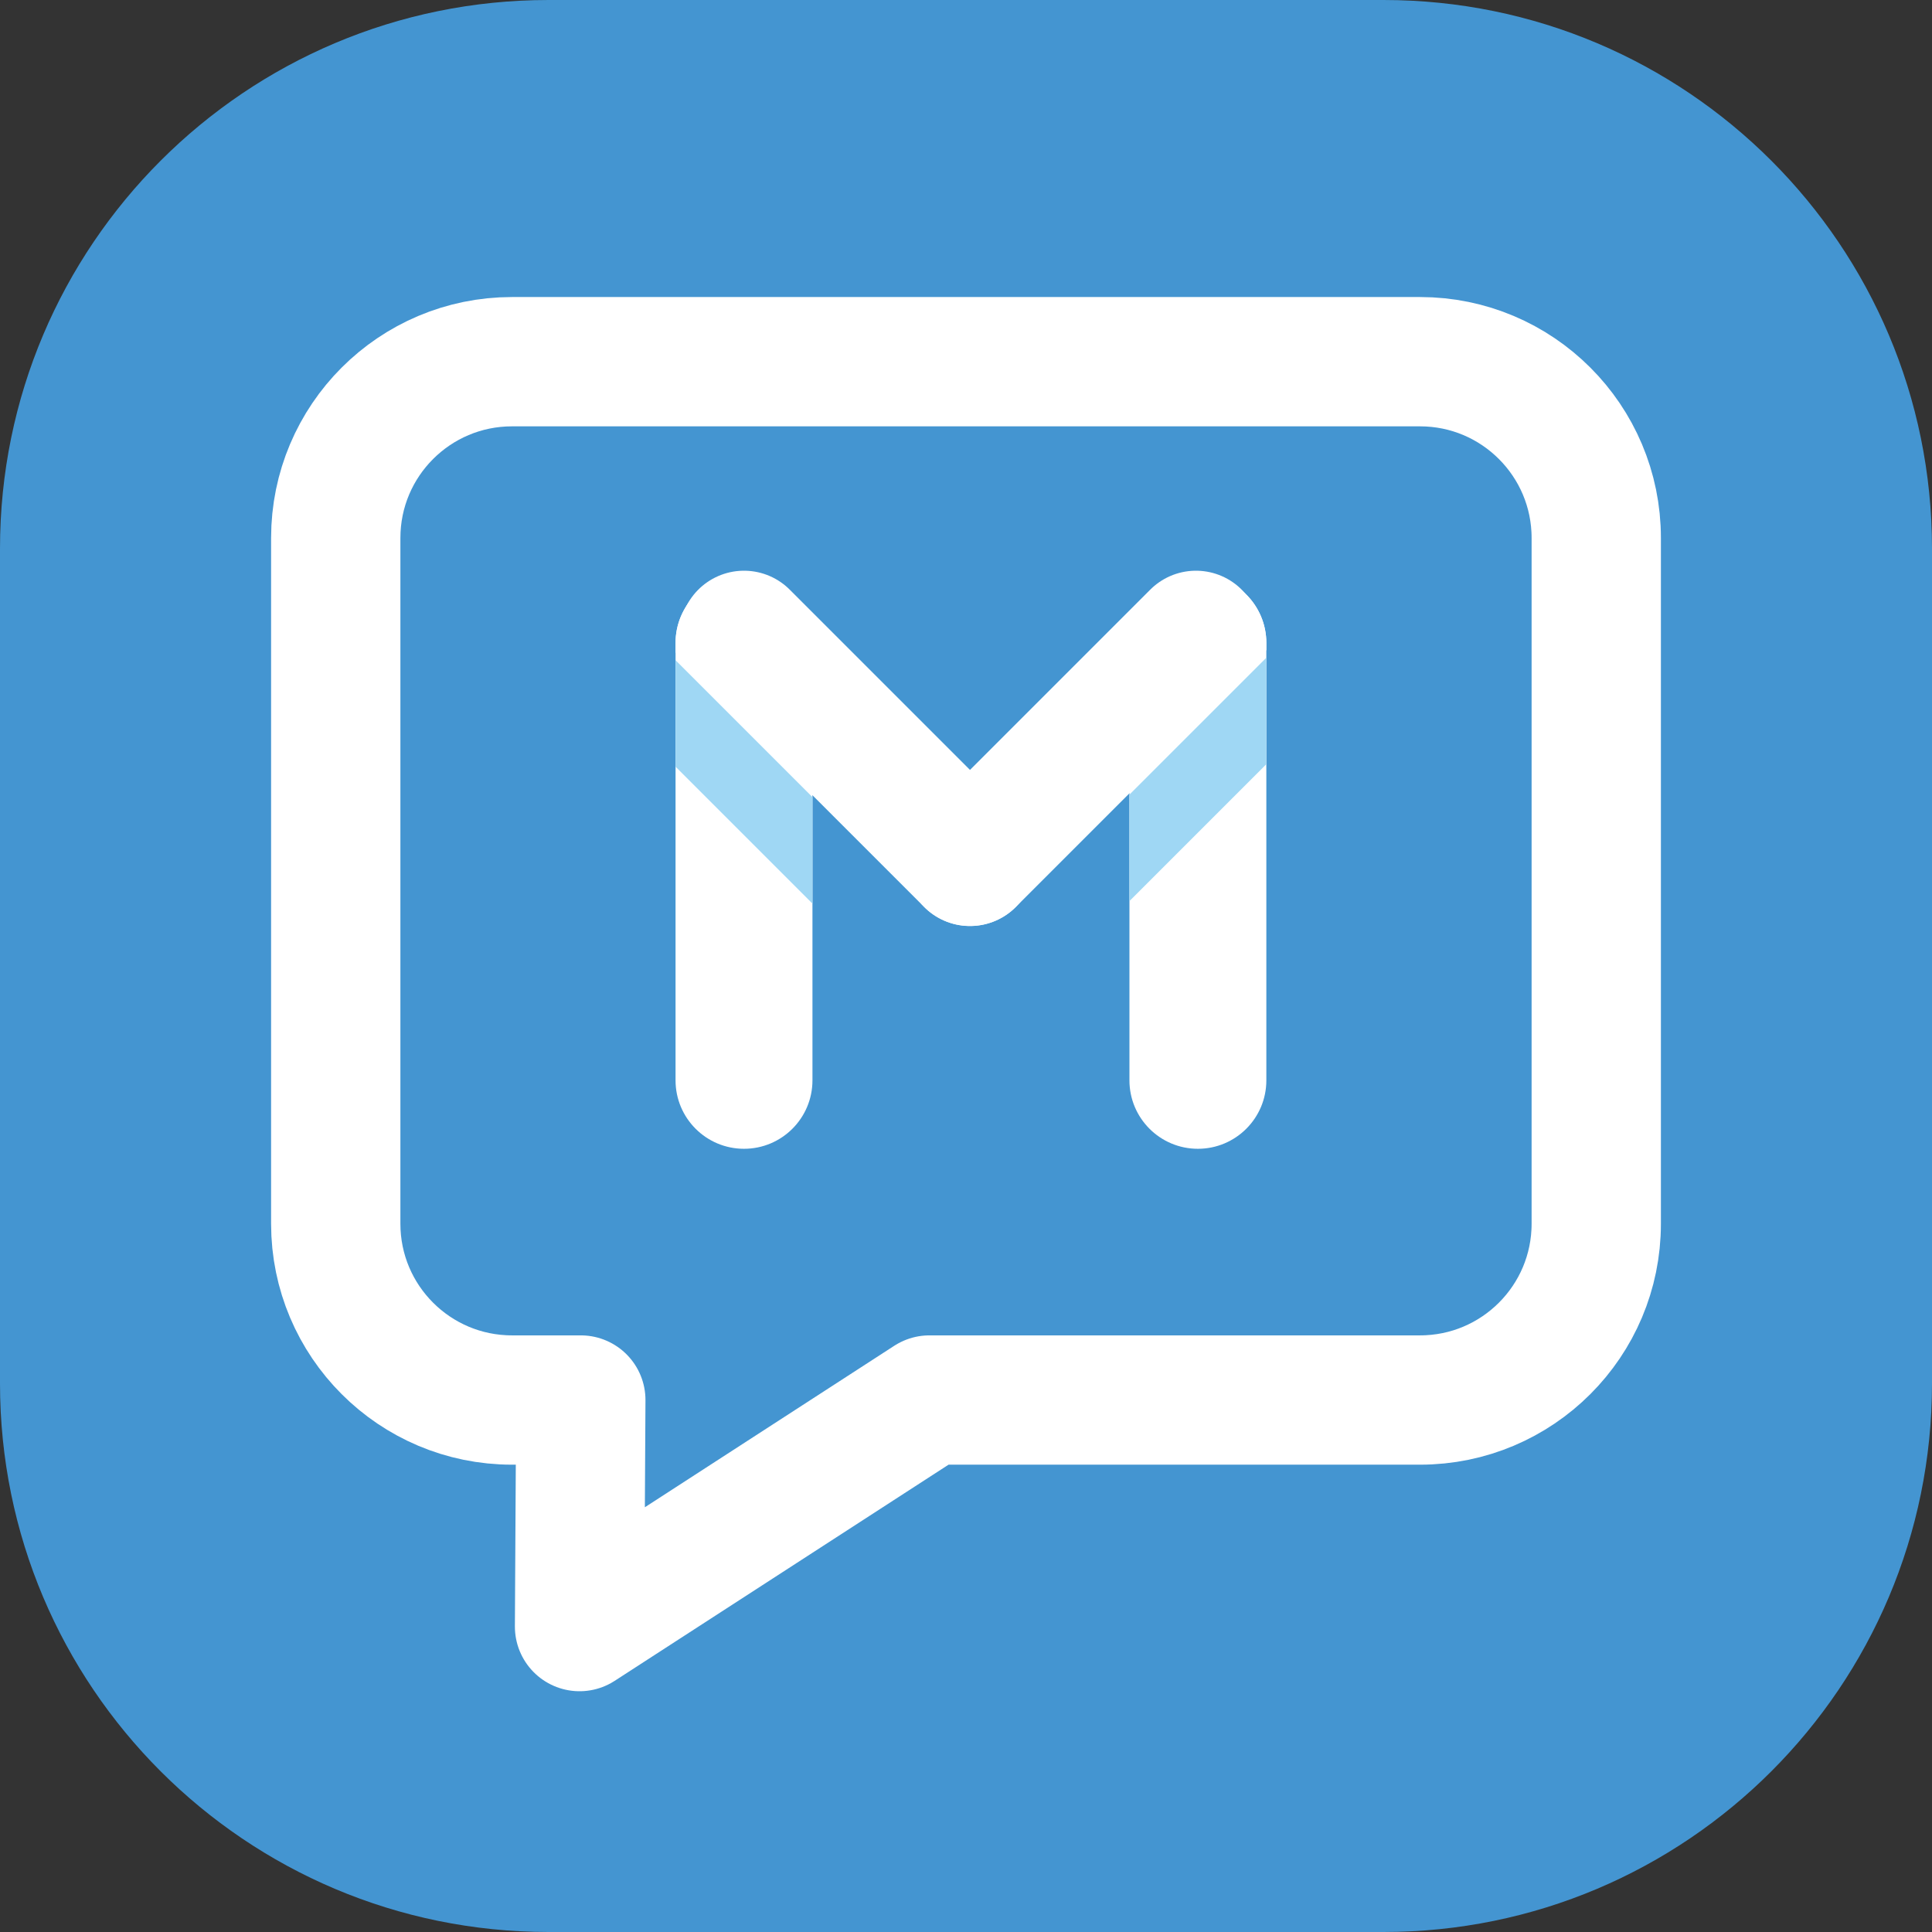
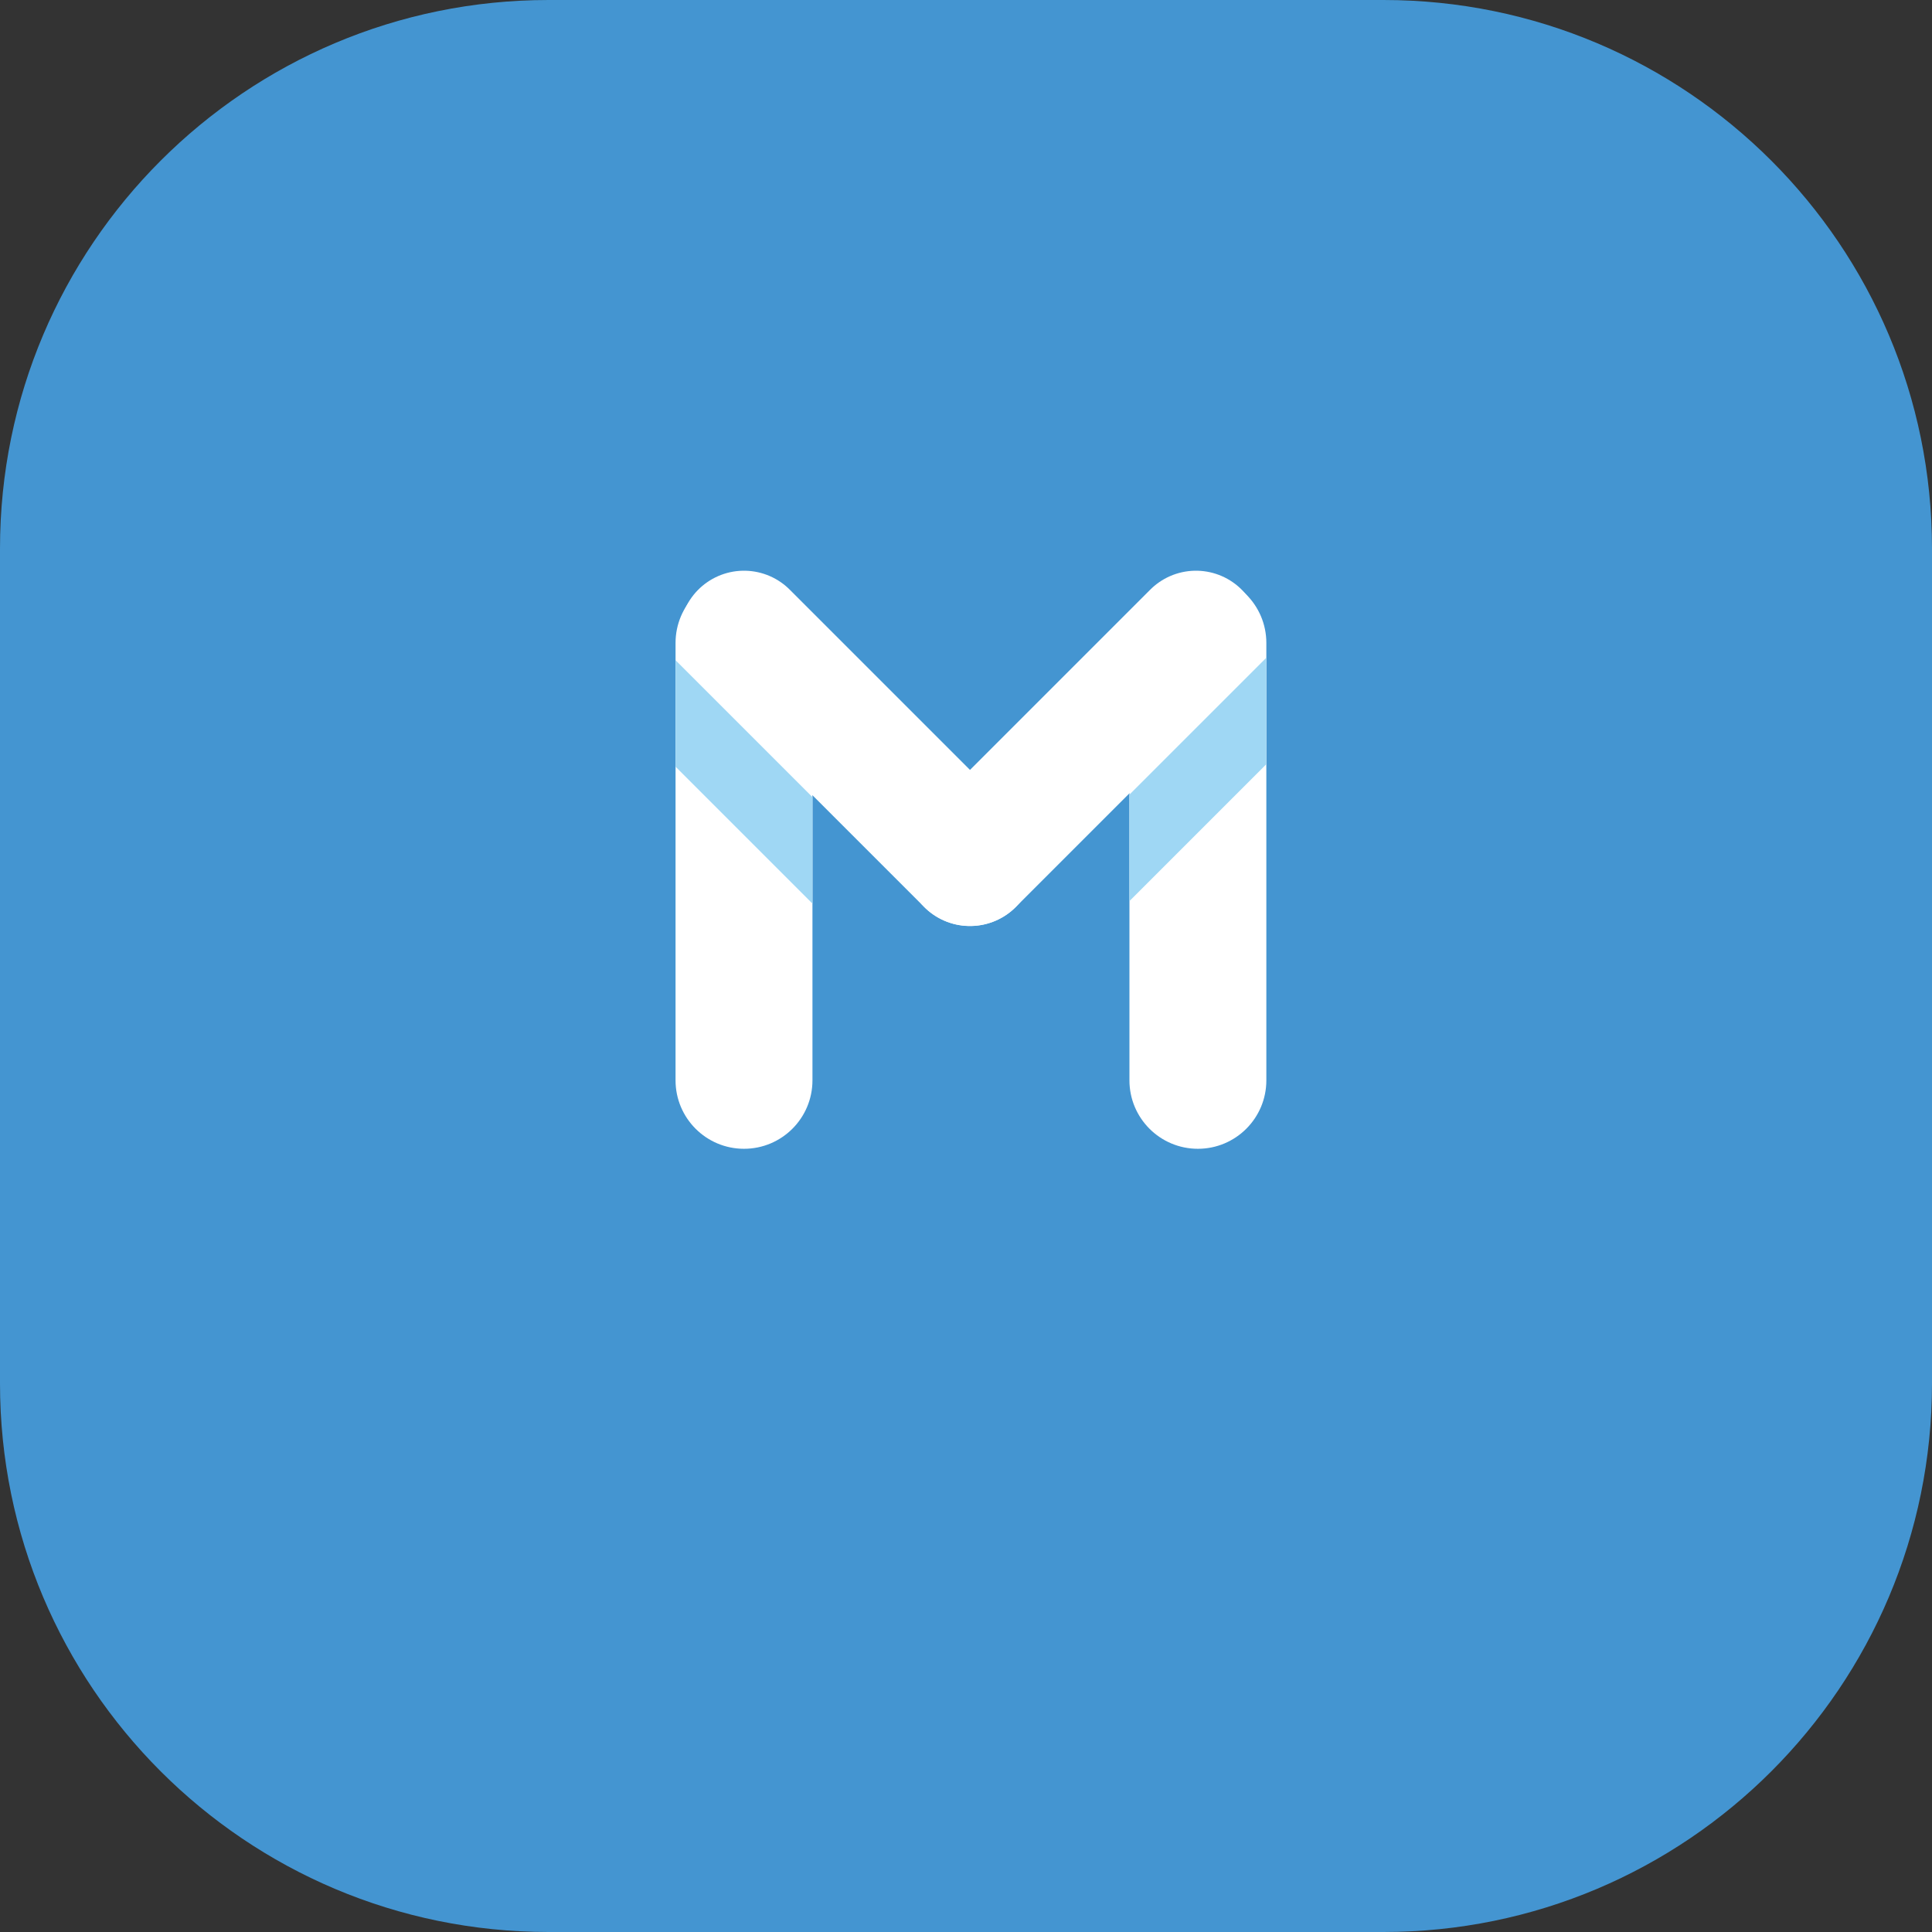
<svg xmlns="http://www.w3.org/2000/svg" version="1.1" x="0px" y="0px" width="254px" height="254px" viewBox="0 0 254 254" enable-background="new 0 0 254 254" xml:space="preserve">
  <rect x="0" y="0" width="254" height="254" fill="#333333" stroke="none" />
  <g id="alap">
    <g>
      <path fill="#4495D1" d="M181.881,254H72.119C32.289,254,0,221.711,0,181.881V72.119C0,32.289,32.289,0,72.119,0h109.763    C221.711,0,254,32.289,254,72.119v109.763C254,221.711,221.711,254,181.881,254z" />
-       <path fill="none" stroke="#FFFFFF" stroke-width="17" stroke-linecap="round" stroke-linejoin="round" stroke-miterlimit="10" d="    M186.685,184.062h-64.492l-46,29.784l0.167-29.784h-9.045c-12.799,0-23.174-10.375-23.174-23.174V70.725    c0-12.799,10.375-23.174,23.174-23.174h119.371c12.799,0,23.174,10.375,23.174,23.174v90.163    C209.86,173.687,199.484,184.062,186.685,184.062z" />
    </g>
  </g>
  <g id="M">
    <g>
      <g>
        <path fill="#FFFFFF" d="M97.814,151.031c-4.971,0-9-4.029-9-9v-57.5c0-4.971,4.029-9,9-9s9,4.029,9,9v57.5     C106.814,147.002,102.785,151.031,97.814,151.031z" />
      </g>
      <g>
        <path fill="#FFFFFF" d="M157.487,151.031c-4.971,0-9-4.029-9-9v-57.5c0-4.971,4.029-9,9-9s9,4.029,9,9v57.5     C166.487,147.002,162.458,151.031,157.487,151.031z" />
      </g>
      <g>
        <polygon fill="#9FD7F4" points="88.814,86.796 88.814,100.796 106.814,118.796 106.814,104.796    " />
        <polygon fill="#9FD7F4" points="166.487,86.469 148.487,104.469 148.487,118.469 166.487,100.469    " />
-         <path fill="#FFFFFF" d="M97.814,75.531c-4.971,0-9,4.029-9,9v1.265l18,18V84.531C106.814,79.56,102.785,75.531,97.814,75.531z" />
-         <path fill="#FFFFFF" d="M157.487,75.531c-4.971,0-9,4.029-9,9v18.938l18-18v-0.938C166.487,79.56,162.458,75.531,157.487,75.531z     " />
      </g>
      <line fill="none" stroke="#FFFFFF" stroke-width="17" stroke-linecap="round" stroke-linejoin="round" stroke-miterlimit="10" x1="157.234" y1="83.531" x2="127.524" y2="113.241" />
      <line fill="none" stroke="#FFFFFF" stroke-width="17" stroke-linecap="round" stroke-linejoin="round" stroke-miterlimit="10" x1="97.814" y1="83.531" x2="127.525" y2="113.241" />
    </g>
  </g>
</svg>